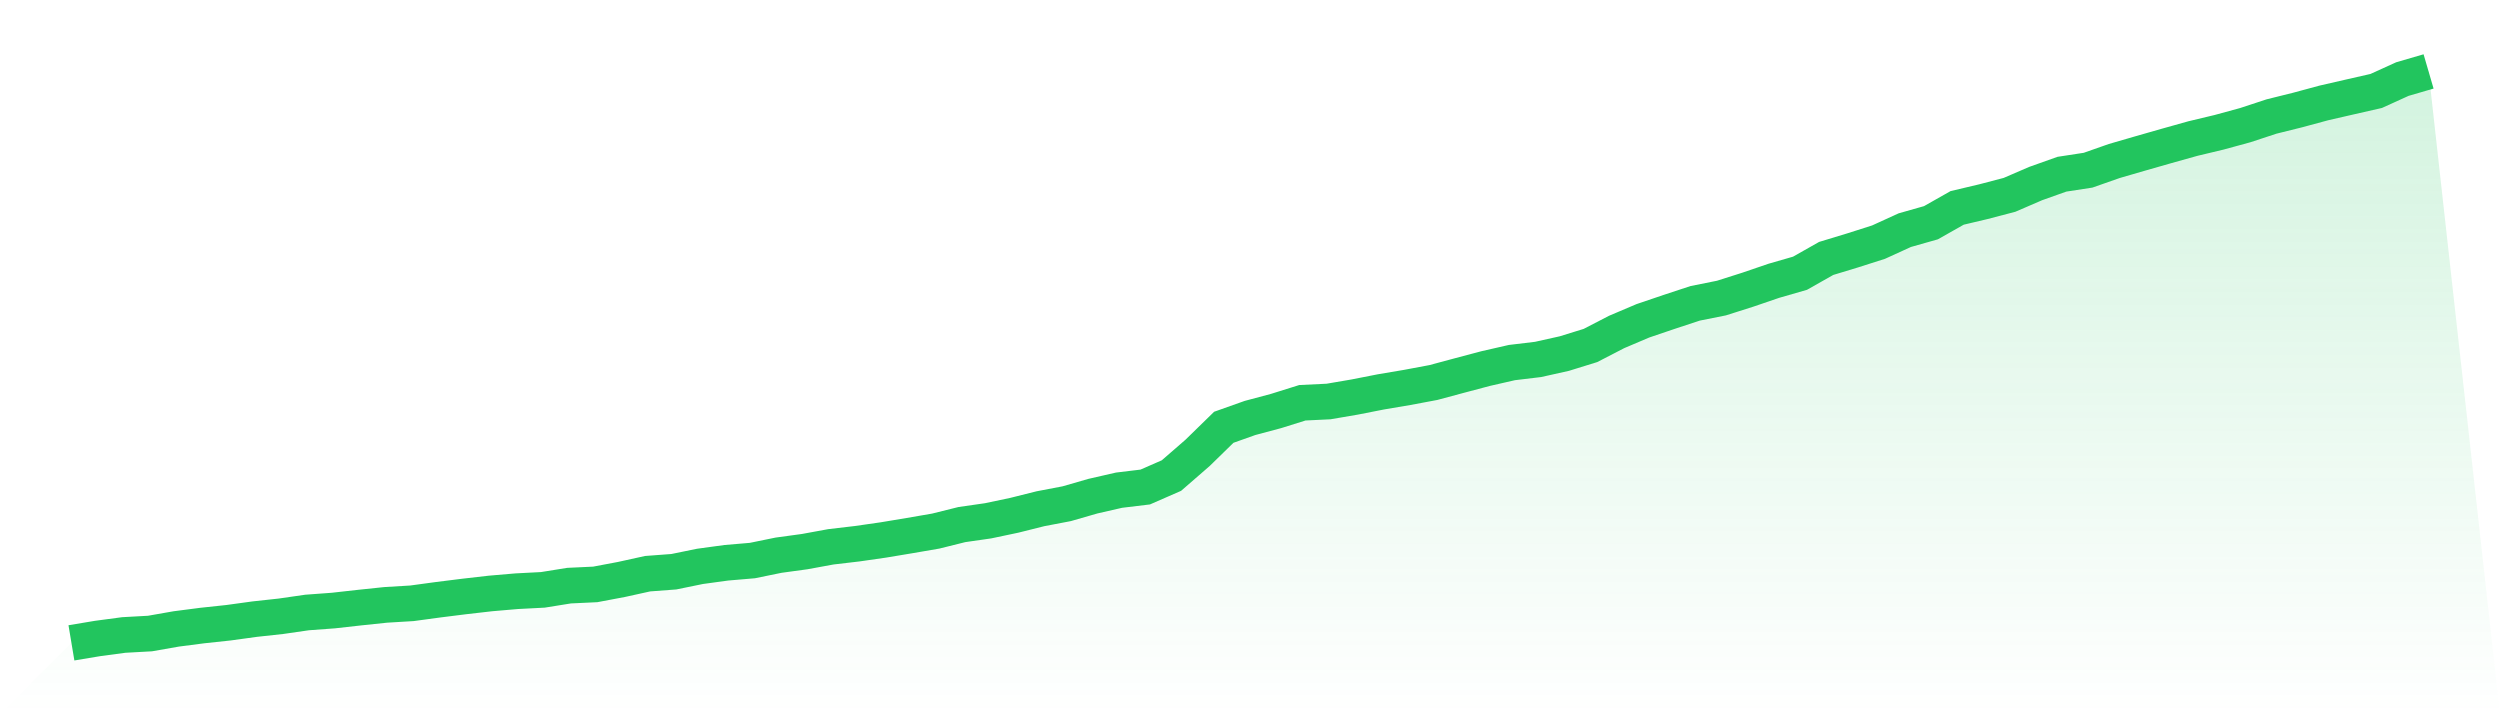
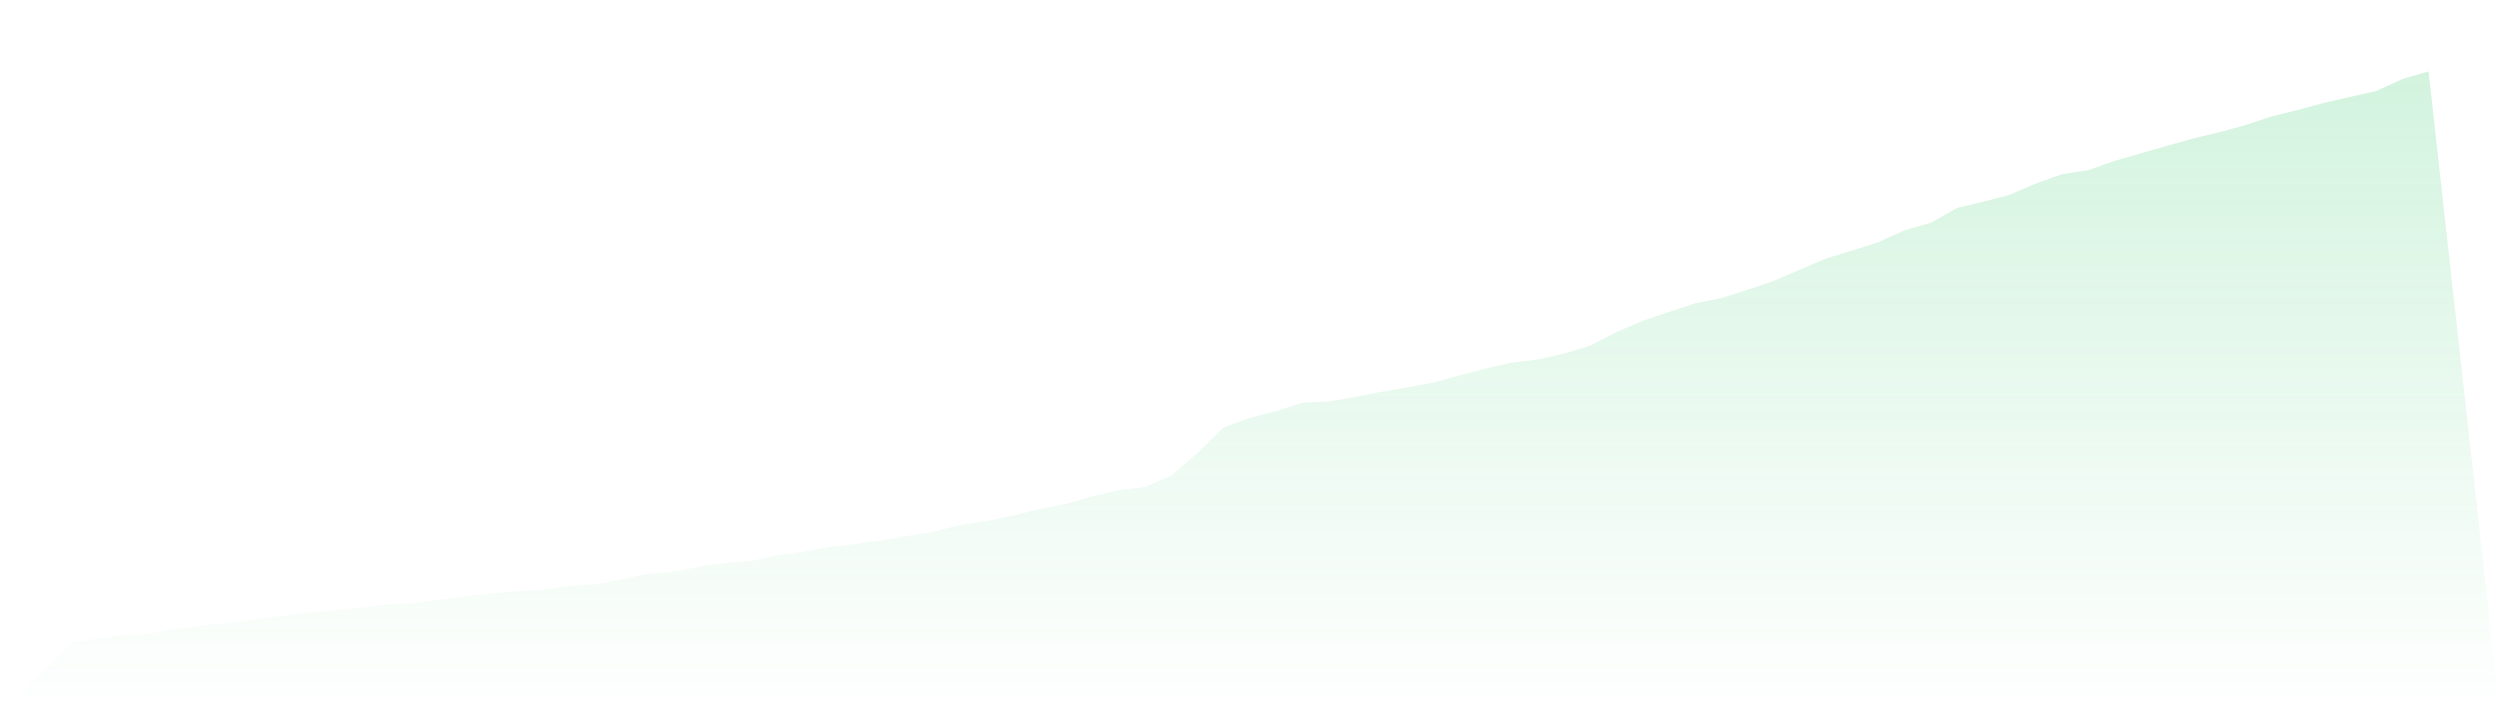
<svg xmlns="http://www.w3.org/2000/svg" viewBox="0 0 140 40">
  <defs>
    <linearGradient id="gradient" x1="0" x2="0" y1="0" y2="1">
      <stop offset="0%" stop-color="#22c55e" stop-opacity="0.2" />
      <stop offset="100%" stop-color="#22c55e" stop-opacity="0" />
    </linearGradient>
  </defs>
-   <path d="M4,36 L4,36 L5.467,35.755 L6.933,35.559 L8.4,35.478 L9.867,35.22 L11.333,35.03 L12.8,34.873 L14.267,34.671 L15.733,34.511 L17.2,34.299 L18.667,34.191 L20.133,34.027 L21.6,33.873 L23.067,33.785 L24.533,33.586 L26,33.402 L27.467,33.234 L28.933,33.108 L30.4,33.032 L31.867,32.796 L33.333,32.727 L34.8,32.45 L36.267,32.127 L37.733,32.017 L39.2,31.717 L40.667,31.516 L42.133,31.391 L43.6,31.091 L45.067,30.89 L46.533,30.621 L48,30.449 L49.467,30.238 L50.933,29.994 L52.4,29.741 L53.867,29.376 L55.333,29.165 L56.8,28.856 L58.267,28.489 L59.733,28.209 L61.2,27.786 L62.667,27.45 L64.133,27.273 L65.6,26.632 L67.067,25.358 L68.533,23.927 L70,23.406 L71.467,23.014 L72.933,22.555 L74.4,22.484 L75.867,22.233 L77.333,21.945 L78.8,21.697 L80.267,21.422 L81.733,21.028 L83.2,20.639 L84.667,20.304 L86.133,20.128 L87.6,19.801 L89.067,19.347 L90.533,18.589 L92,17.966 L93.467,17.468 L94.933,16.985 L96.4,16.692 L97.867,16.226 L99.333,15.725 L100.8,15.302 L102.267,14.472 L103.733,14.027 L105.2,13.559 L106.667,12.889 L108.133,12.473 L109.6,11.642 L111.067,11.295 L112.533,10.911 L114,10.278 L115.467,9.756 L116.933,9.531 L118.4,9.016 L119.867,8.59 L121.333,8.171 L122.8,7.76 L124.267,7.409 L125.733,7.009 L127.2,6.526 L128.667,6.161 L130.133,5.765 L131.6,5.428 L133.067,5.094 L134.533,4.428 L136,4 L140,40 L0,40 z" fill="url(#gradient)" />
-   <path d="M4,36 L4,36 L5.467,35.755 L6.933,35.559 L8.4,35.478 L9.867,35.22 L11.333,35.03 L12.8,34.873 L14.267,34.671 L15.733,34.511 L17.2,34.299 L18.667,34.191 L20.133,34.027 L21.6,33.873 L23.067,33.785 L24.533,33.586 L26,33.402 L27.467,33.234 L28.933,33.108 L30.4,33.032 L31.867,32.796 L33.333,32.727 L34.8,32.45 L36.267,32.127 L37.733,32.017 L39.2,31.717 L40.667,31.516 L42.133,31.391 L43.6,31.091 L45.067,30.89 L46.533,30.621 L48,30.449 L49.467,30.238 L50.933,29.994 L52.4,29.741 L53.867,29.376 L55.333,29.165 L56.8,28.856 L58.267,28.489 L59.733,28.209 L61.2,27.786 L62.667,27.45 L64.133,27.273 L65.6,26.632 L67.067,25.358 L68.533,23.927 L70,23.406 L71.467,23.014 L72.933,22.555 L74.4,22.484 L75.867,22.233 L77.333,21.945 L78.8,21.697 L80.267,21.422 L81.733,21.028 L83.2,20.639 L84.667,20.304 L86.133,20.128 L87.6,19.801 L89.067,19.347 L90.533,18.589 L92,17.966 L93.467,17.468 L94.933,16.985 L96.4,16.692 L97.867,16.226 L99.333,15.725 L100.8,15.302 L102.267,14.472 L103.733,14.027 L105.2,13.559 L106.667,12.889 L108.133,12.473 L109.6,11.642 L111.067,11.295 L112.533,10.911 L114,10.278 L115.467,9.756 L116.933,9.531 L118.4,9.016 L119.867,8.59 L121.333,8.171 L122.8,7.76 L124.267,7.409 L125.733,7.009 L127.2,6.526 L128.667,6.161 L130.133,5.765 L131.6,5.428 L133.067,5.094 L134.533,4.428 L136,4" fill="none" stroke="#22c55e" stroke-width="2" />
+   <path d="M4,36 L4,36 L5.467,35.755 L6.933,35.559 L8.4,35.478 L9.867,35.22 L11.333,35.03 L12.8,34.873 L14.267,34.671 L15.733,34.511 L17.2,34.299 L18.667,34.191 L20.133,34.027 L21.6,33.873 L23.067,33.785 L24.533,33.586 L26,33.402 L27.467,33.234 L28.933,33.108 L30.4,33.032 L31.867,32.796 L33.333,32.727 L34.8,32.45 L36.267,32.127 L37.733,32.017 L39.2,31.717 L40.667,31.516 L42.133,31.391 L43.6,31.091 L45.067,30.89 L46.533,30.621 L48,30.449 L49.467,30.238 L50.933,29.994 L52.4,29.741 L53.867,29.376 L55.333,29.165 L56.8,28.856 L58.267,28.489 L59.733,28.209 L61.2,27.786 L62.667,27.45 L64.133,27.273 L65.6,26.632 L67.067,25.358 L68.533,23.927 L70,23.406 L71.467,23.014 L72.933,22.555 L74.4,22.484 L75.867,22.233 L77.333,21.945 L78.8,21.697 L80.267,21.422 L81.733,21.028 L83.2,20.639 L84.667,20.304 L86.133,20.128 L87.6,19.801 L89.067,19.347 L90.533,18.589 L92,17.966 L93.467,17.468 L94.933,16.985 L96.4,16.692 L97.867,16.226 L99.333,15.725 L102.267,14.472 L103.733,14.027 L105.2,13.559 L106.667,12.889 L108.133,12.473 L109.6,11.642 L111.067,11.295 L112.533,10.911 L114,10.278 L115.467,9.756 L116.933,9.531 L118.4,9.016 L119.867,8.59 L121.333,8.171 L122.8,7.76 L124.267,7.409 L125.733,7.009 L127.2,6.526 L128.667,6.161 L130.133,5.765 L131.6,5.428 L133.067,5.094 L134.533,4.428 L136,4 L140,40 L0,40 z" fill="url(#gradient)" />
</svg>